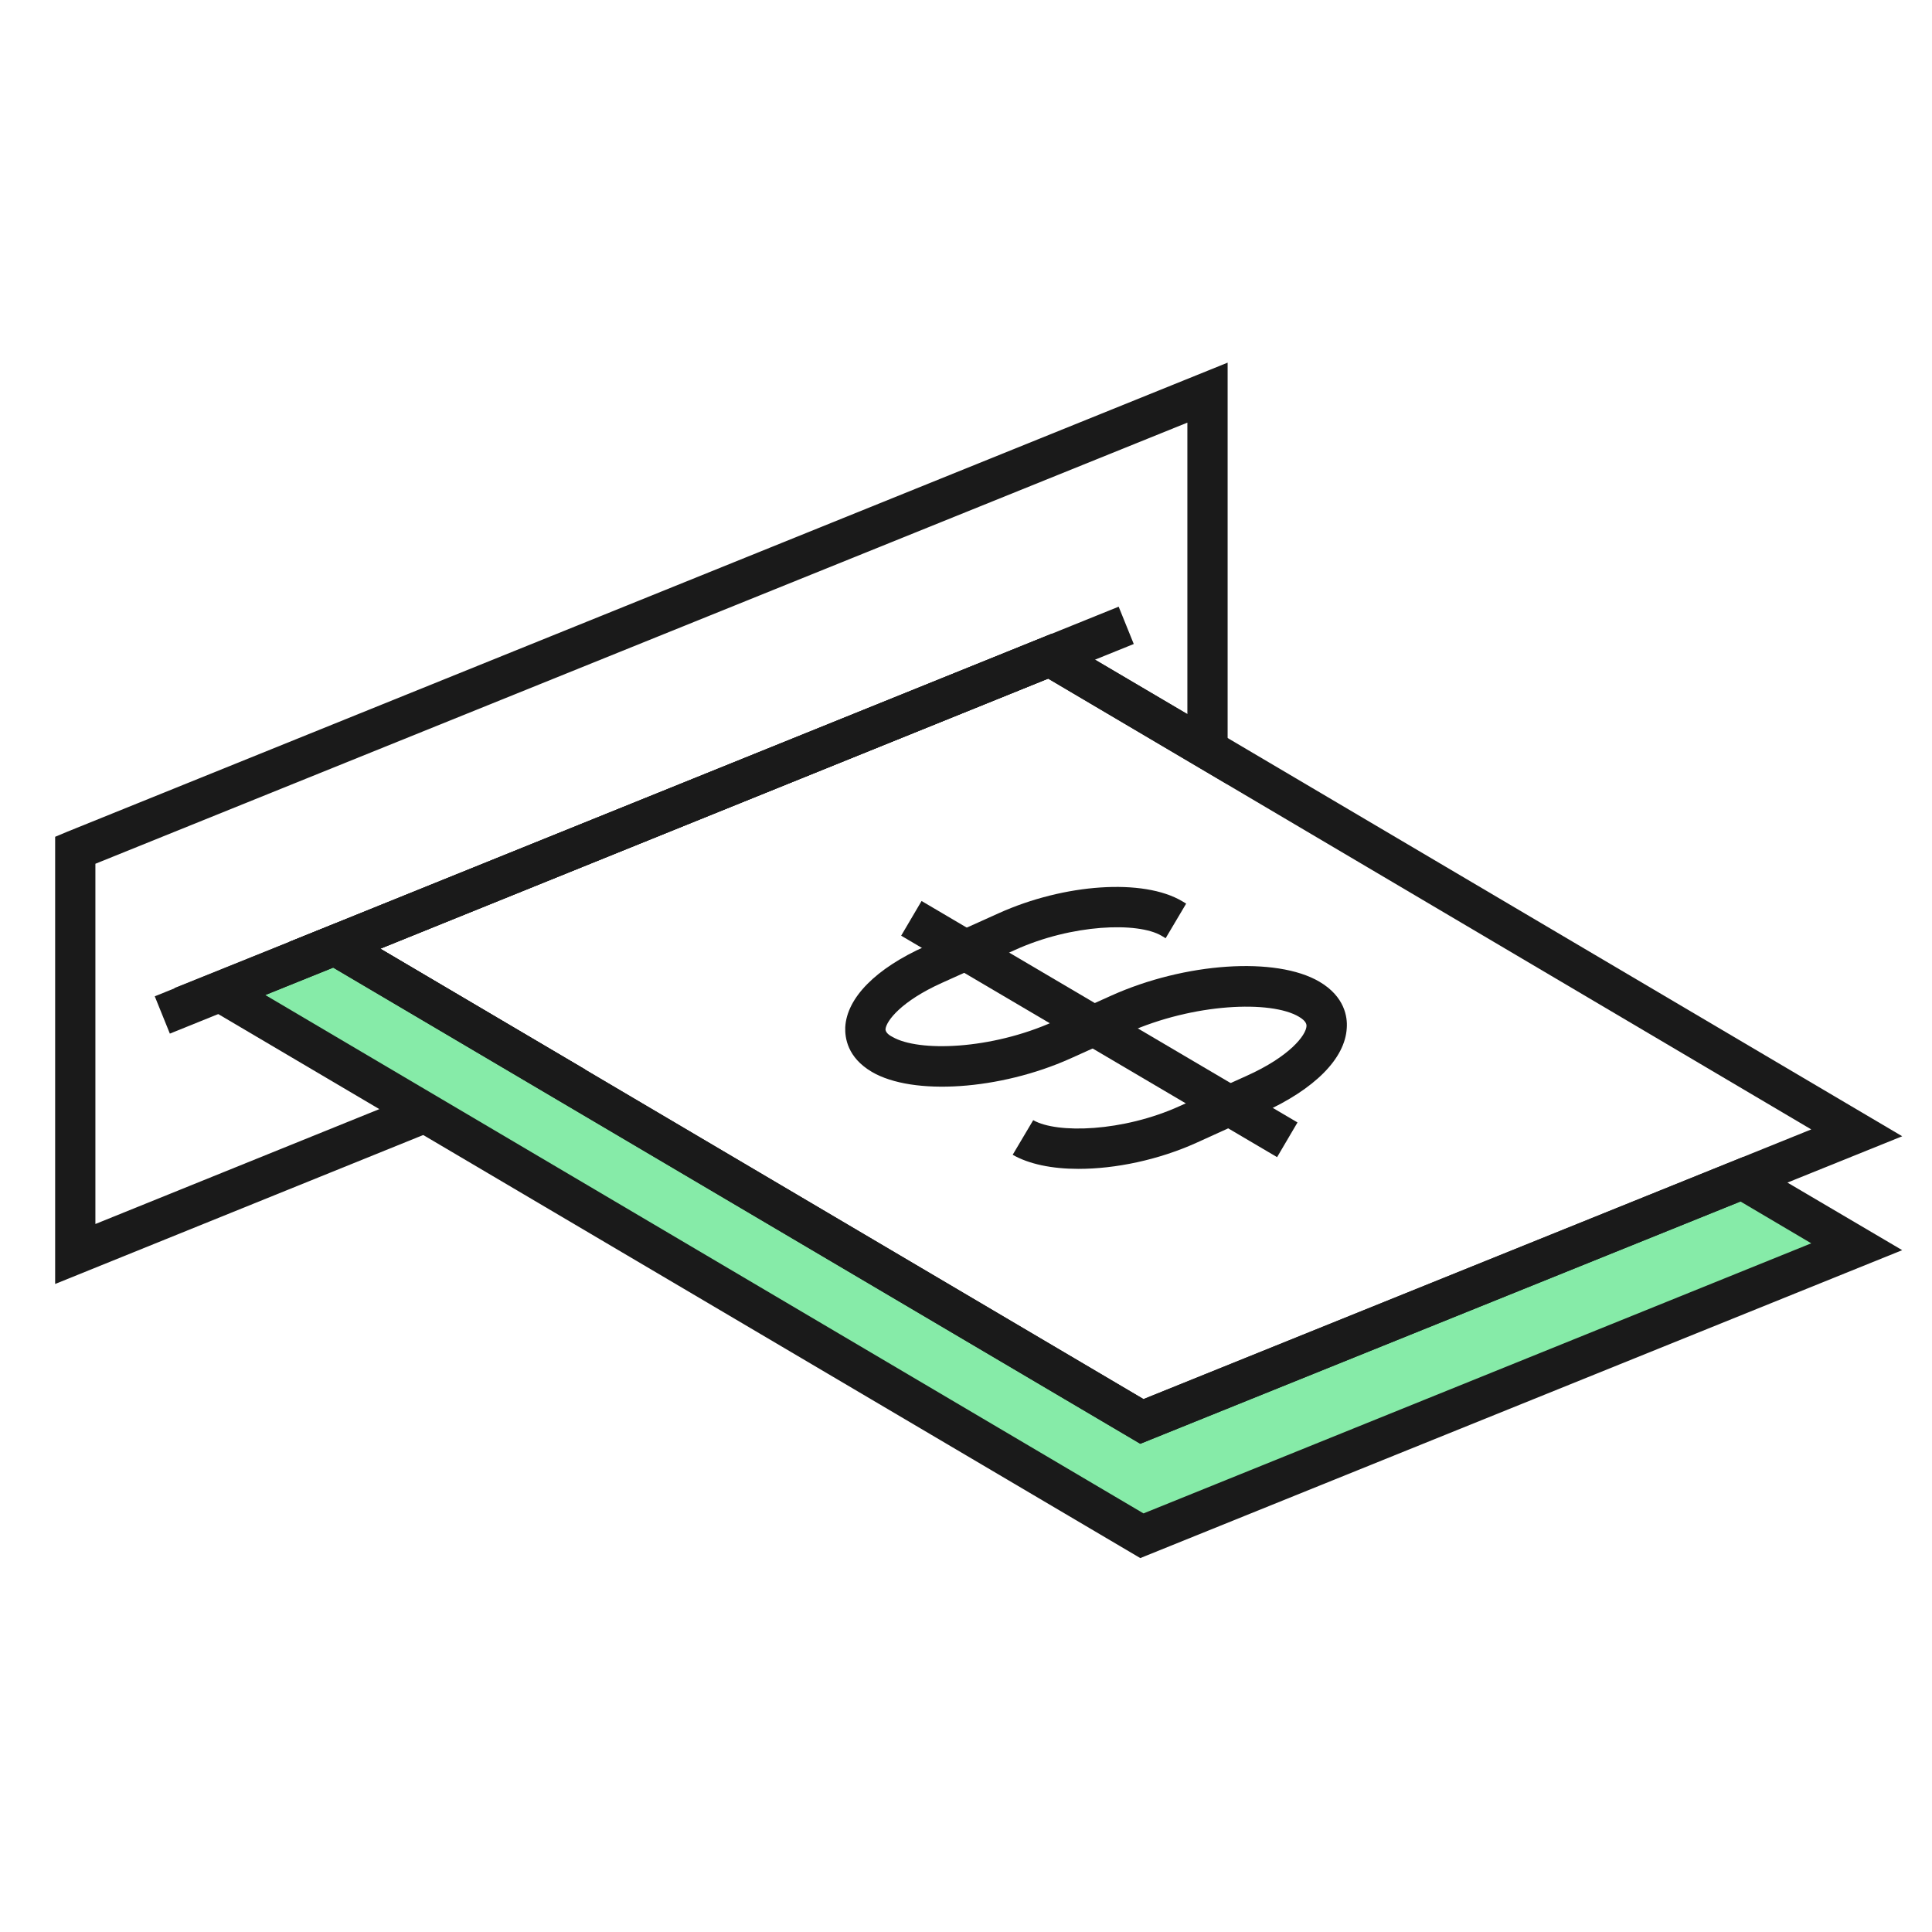
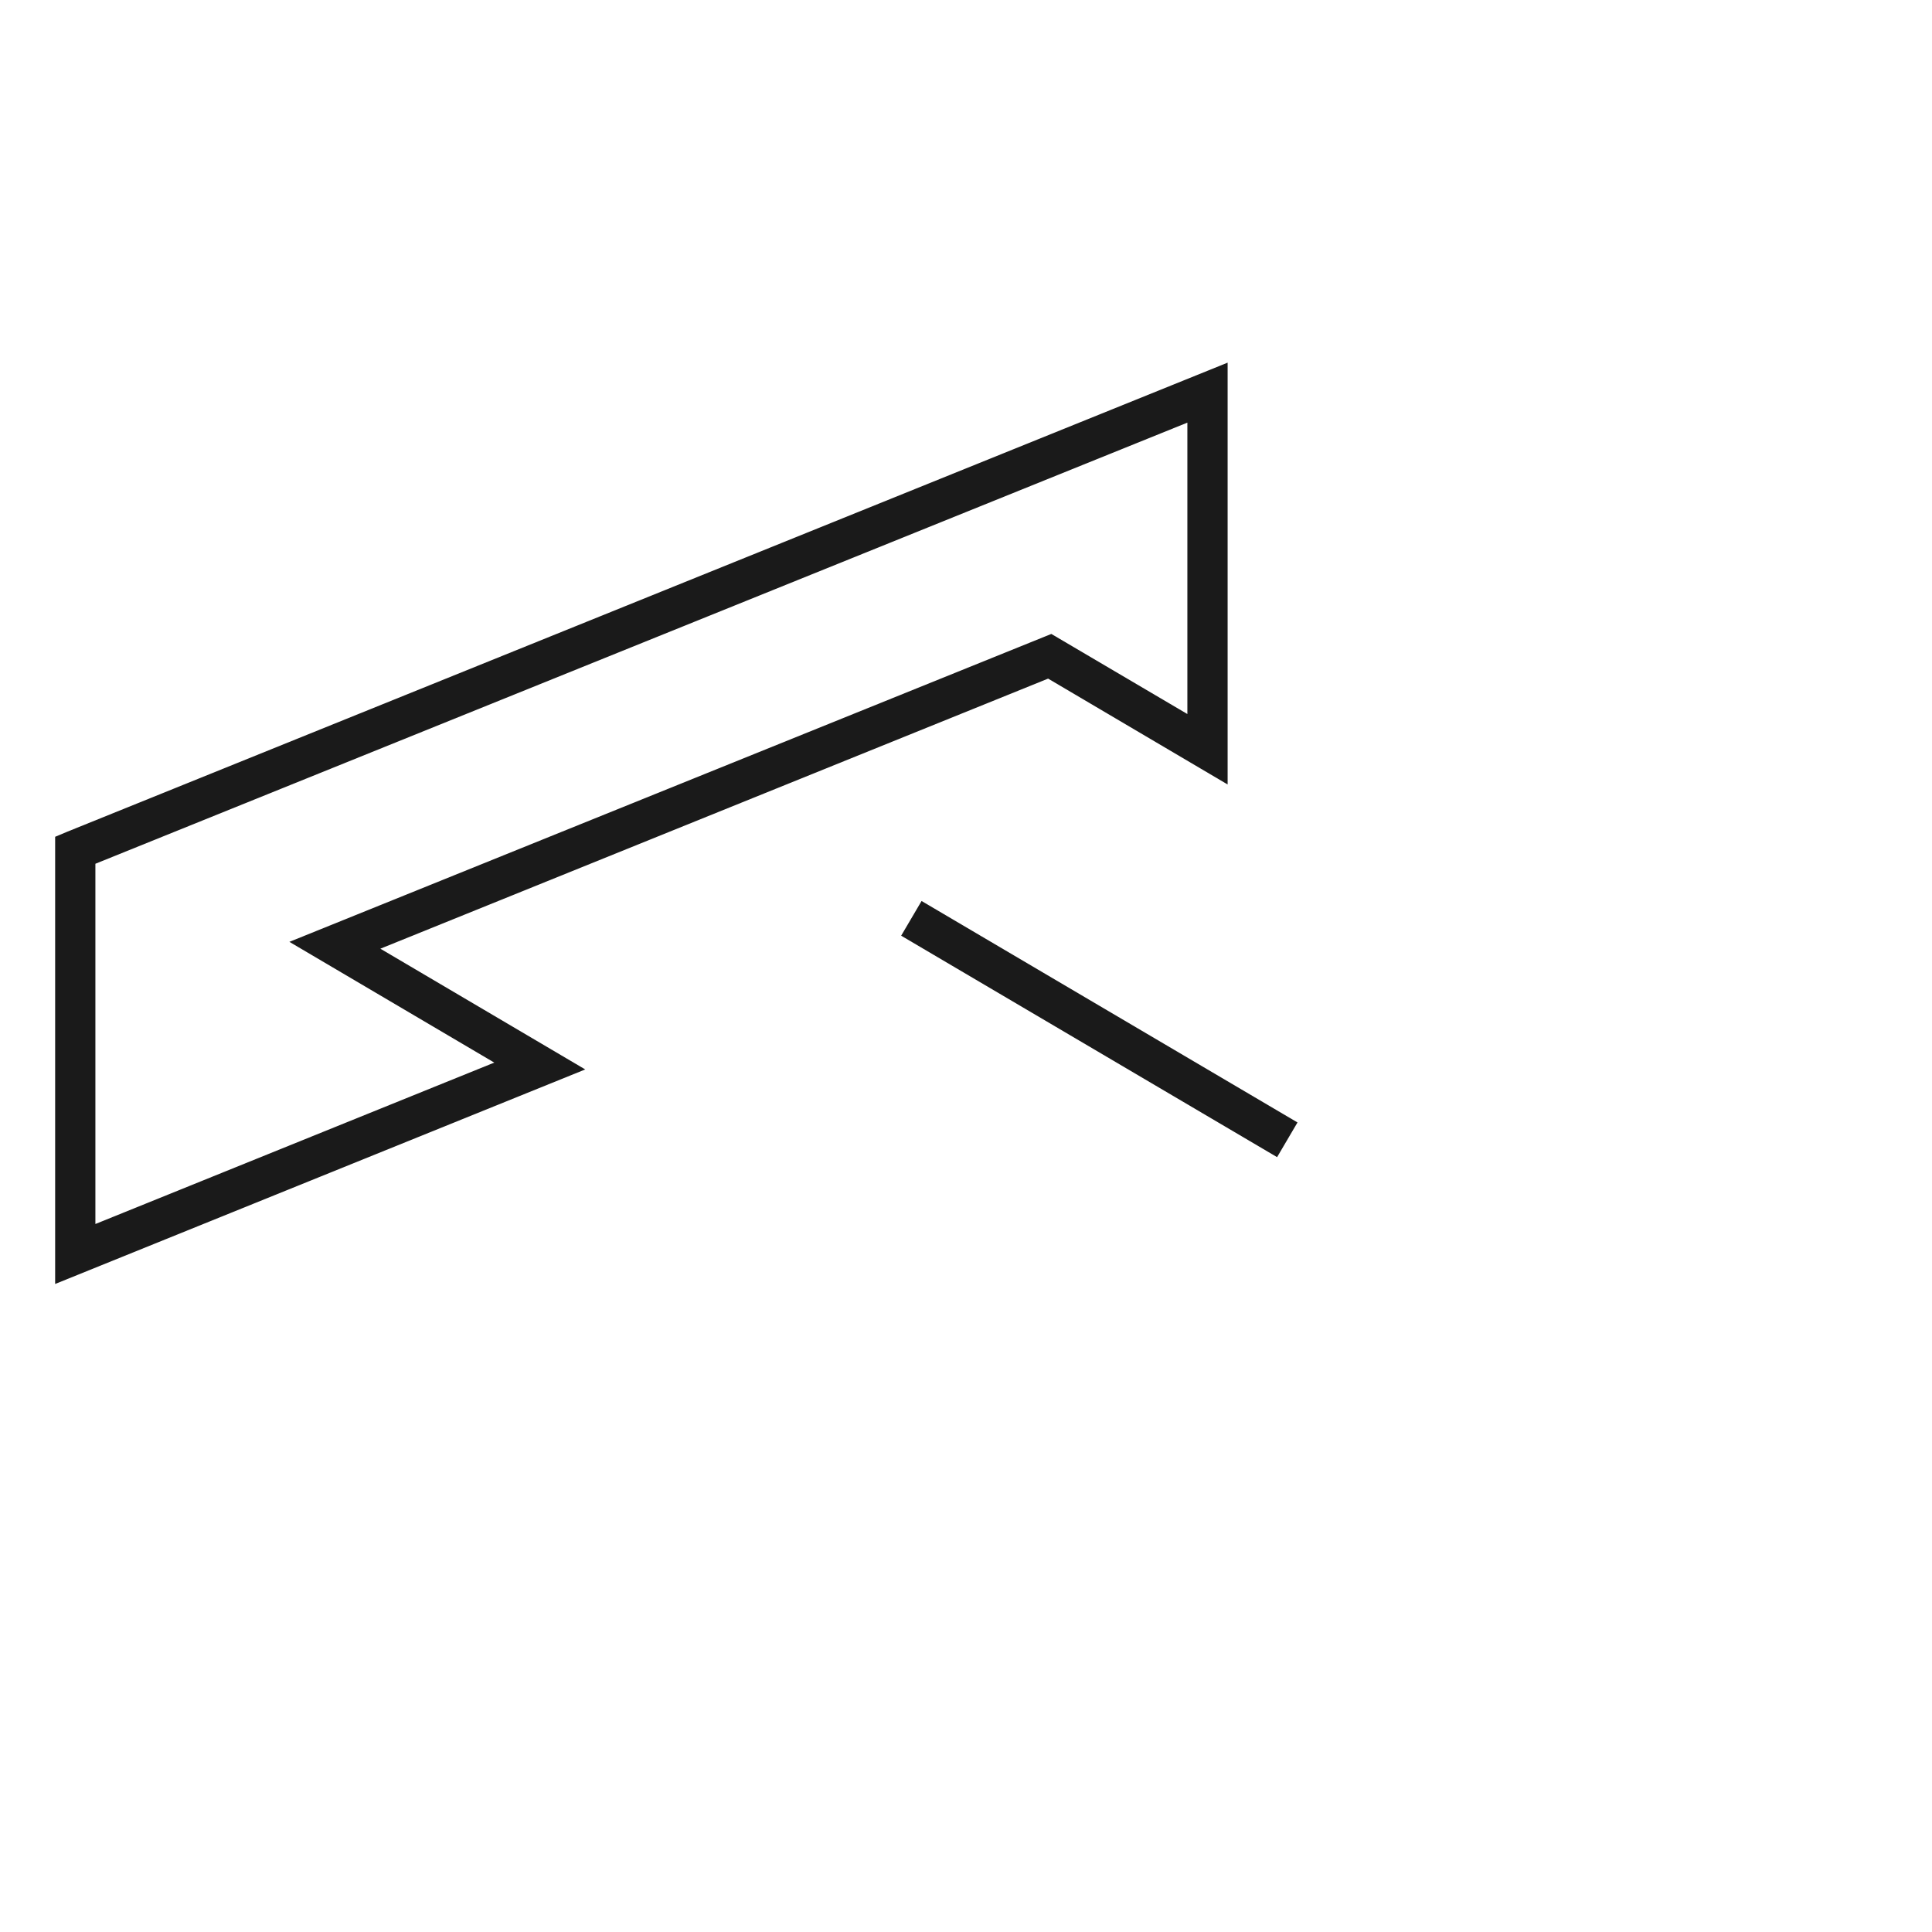
<svg xmlns="http://www.w3.org/2000/svg" width="48" height="48" viewBox="0 0 48 48" fill="none">
  <path d="M1.37 31.9V20.79L1.68 20.66L30.5 9.01V19.49L26.04 16.86L9.45 23.57L14.54 26.57L1.37 31.9ZM2.37 21.46V30.41L12.28 26.4L7.19 23.4L26.12 15.75L29.5 17.74V10.5L2.37 21.46Z" fill="#1A1A1A" />
-   <path fill-rule="evenodd" clip-rule="evenodd" d="M46.13 30.98L28.37 38.16L5.46 24.64L8.32 23.49L28.37 35.32L43.28 29.3L46.13 30.98Z" fill="#86EBA8" />
-   <path d="M28.33 38.71L4.33 24.55L8.36 22.93L28.41 34.76L43.32 28.74L47.26 31.06L28.33 38.71ZM6.59 24.72L28.41 37.6L45 30.89L43.24 29.85L28.33 35.87L8.28 24.04L6.59 24.72Z" fill="#1A1A1A" />
-   <path d="M28.33 35.87L7.19 23.4L26.12 15.75L47.26 28.23L28.33 35.87ZM9.45 23.57L28.41 34.76L45 28.06L26.04 16.86L9.45 23.57Z" fill="#1A1A1A" />
-   <path d="M27.793 15.073L3.845 24.753L4.22 25.68L28.168 16L27.793 15.073Z" fill="#1A1A1A" />
-   <path d="M26.79 29.04C26.13 29.04 25.56 28.92 25.16 28.69L25.67 27.83C26.26 28.17 27.9 28.12 29.31 27.48L30.97 26.73C32.04 26.25 32.45 25.72 32.46 25.49C32.46 25.46 32.46 25.37 32.27 25.26C31.58 24.85 29.66 24.92 28.01 25.66L26.59 26.3C24.85 27.08 22.68 27.23 21.66 26.63C21.05 26.27 20.99 25.78 21 25.52C21.04 24.79 21.76 24.06 22.99 23.51L24.81 22.69C26.45 21.95 28.41 21.82 29.37 22.39L29.47 22.45L28.96 23.31L28.86 23.25C28.27 22.9 26.63 22.96 25.22 23.6L23.4 24.42C22.4 24.87 22.02 25.36 22 25.57C22 25.63 22.05 25.7 22.17 25.76C22.82 26.14 24.62 26.08 26.18 25.38L27.6 24.74C29.44 23.91 31.71 23.76 32.78 24.39C33.41 24.76 33.48 25.27 33.46 25.54C33.42 26.3 32.66 27.06 31.38 27.64L29.73 28.39C28.78 28.82 27.71 29.04 26.8 29.04H26.79Z" fill="#1A1A1A" />
  <path d="M22.896 22.385L22.389 23.247L31.729 28.749L32.236 27.887L22.896 22.385Z" fill="#1A1A1A" />
</svg>